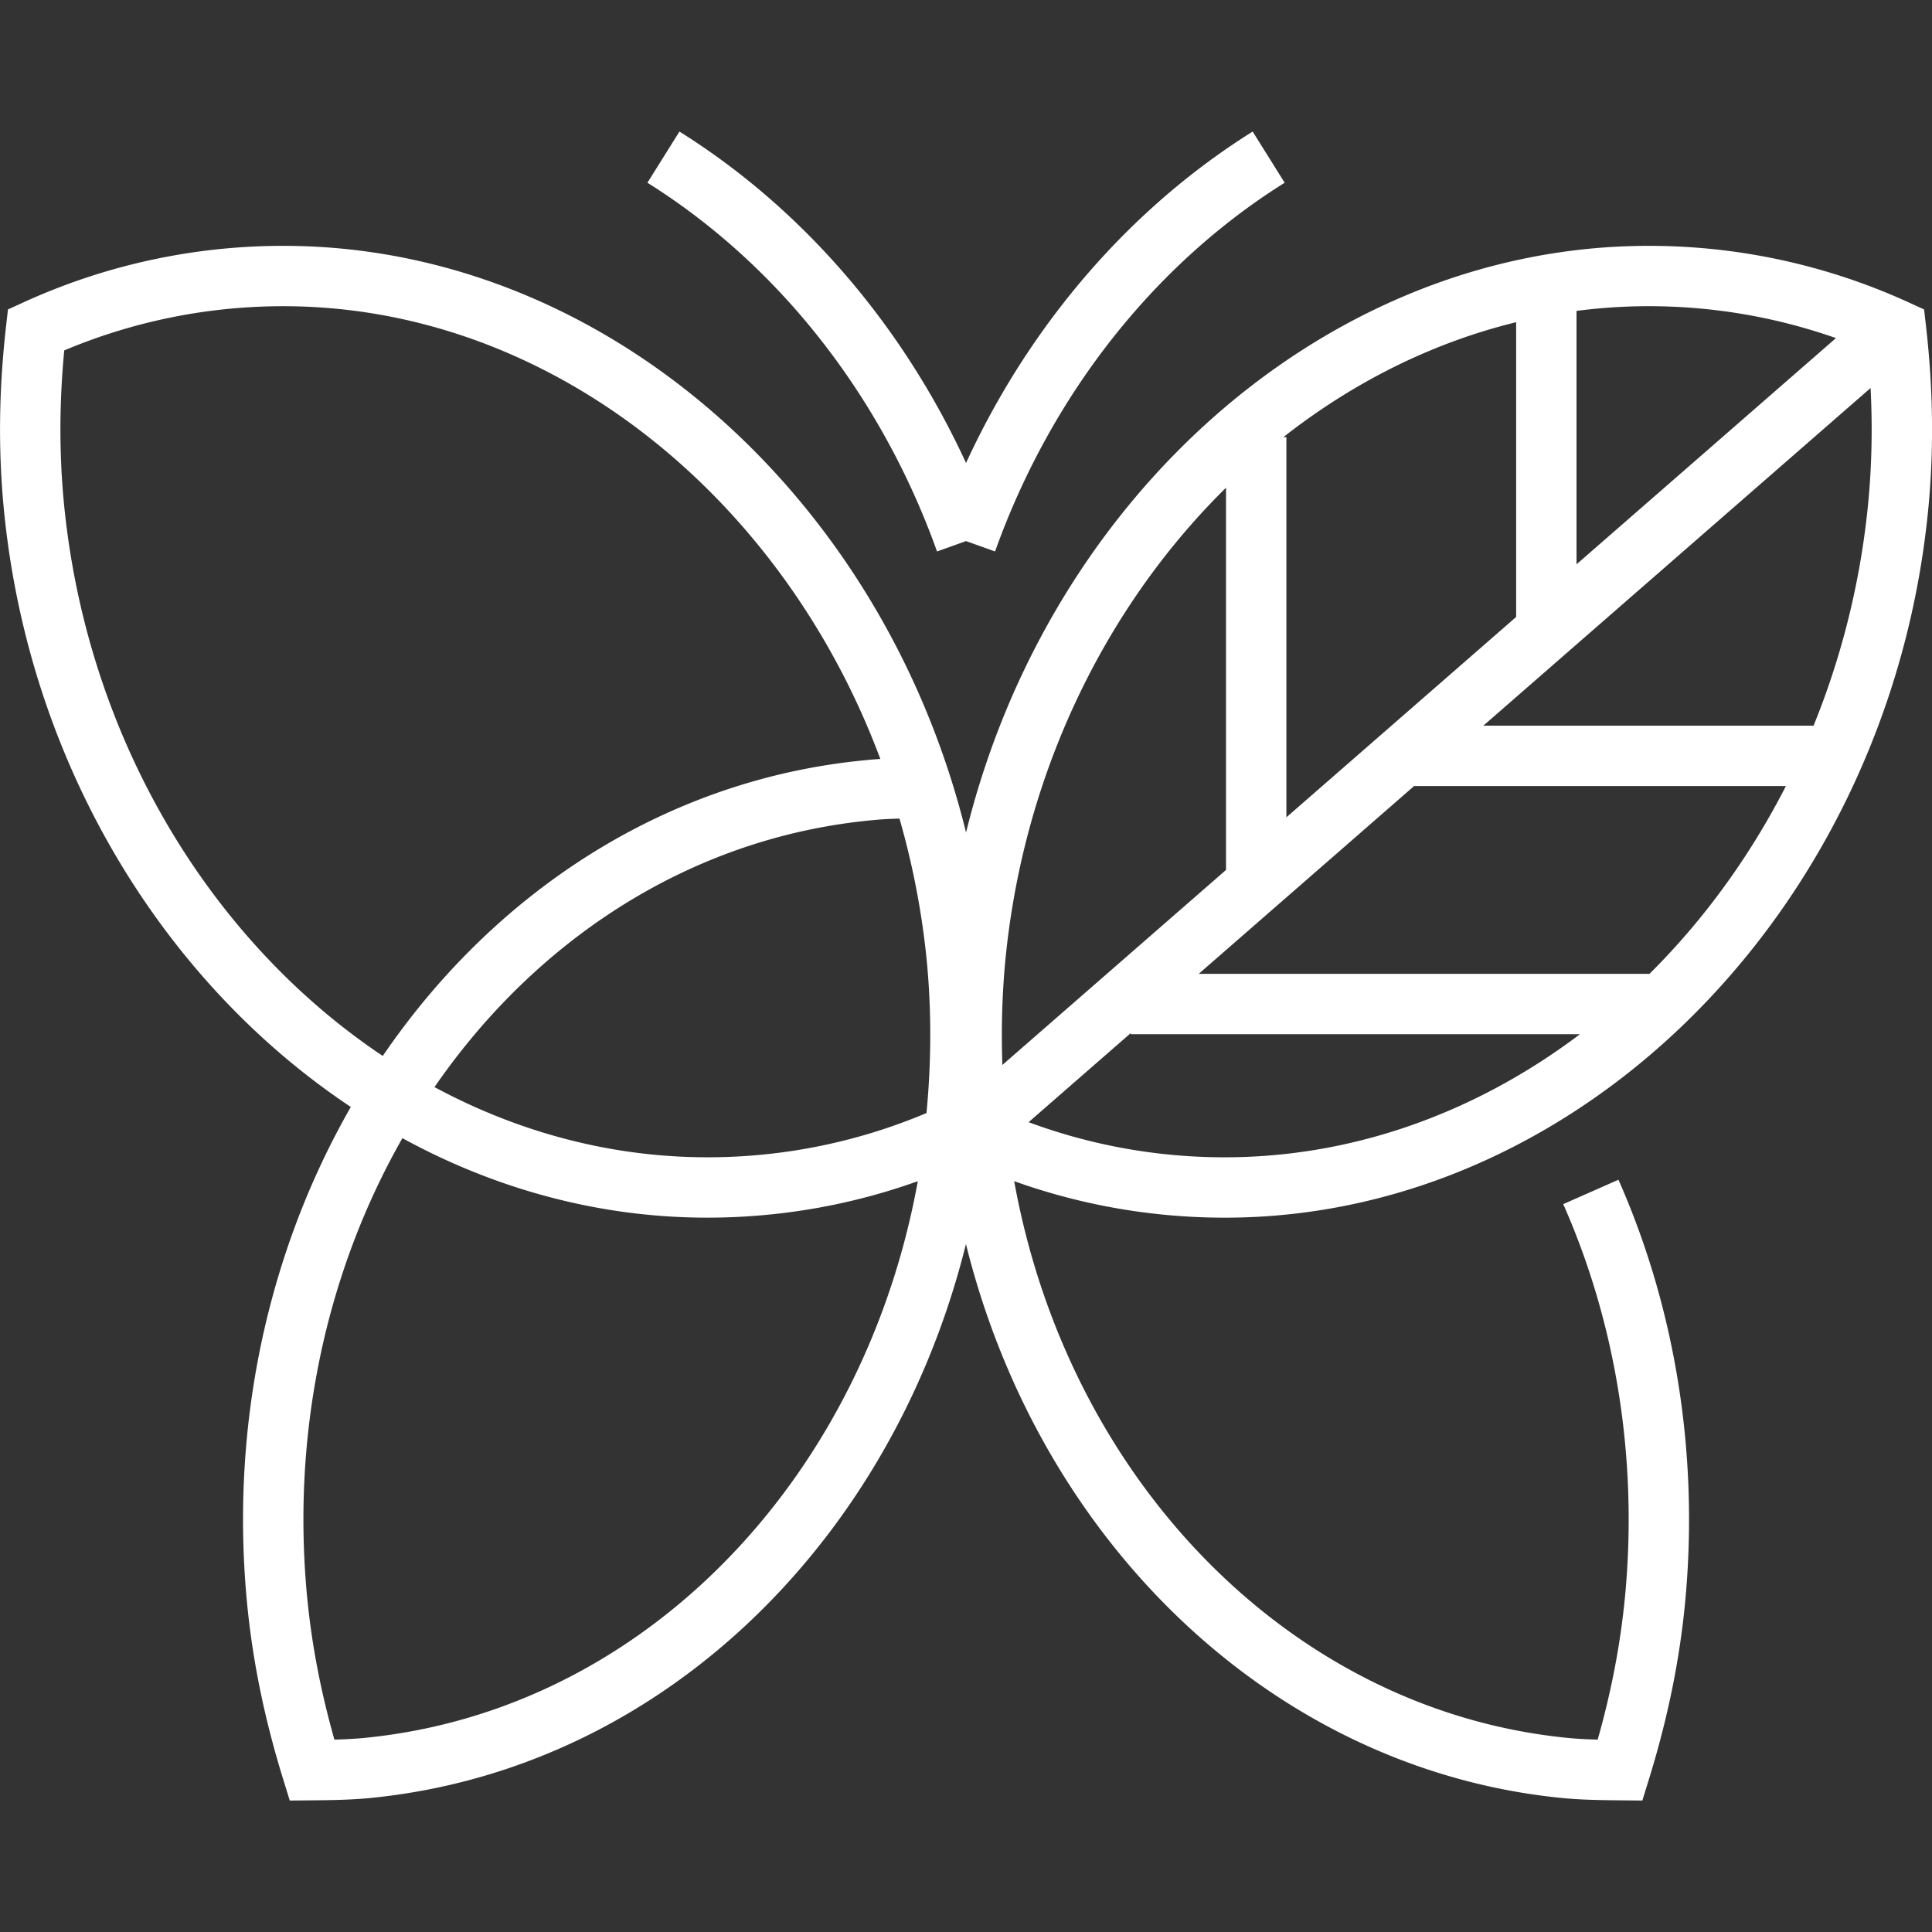
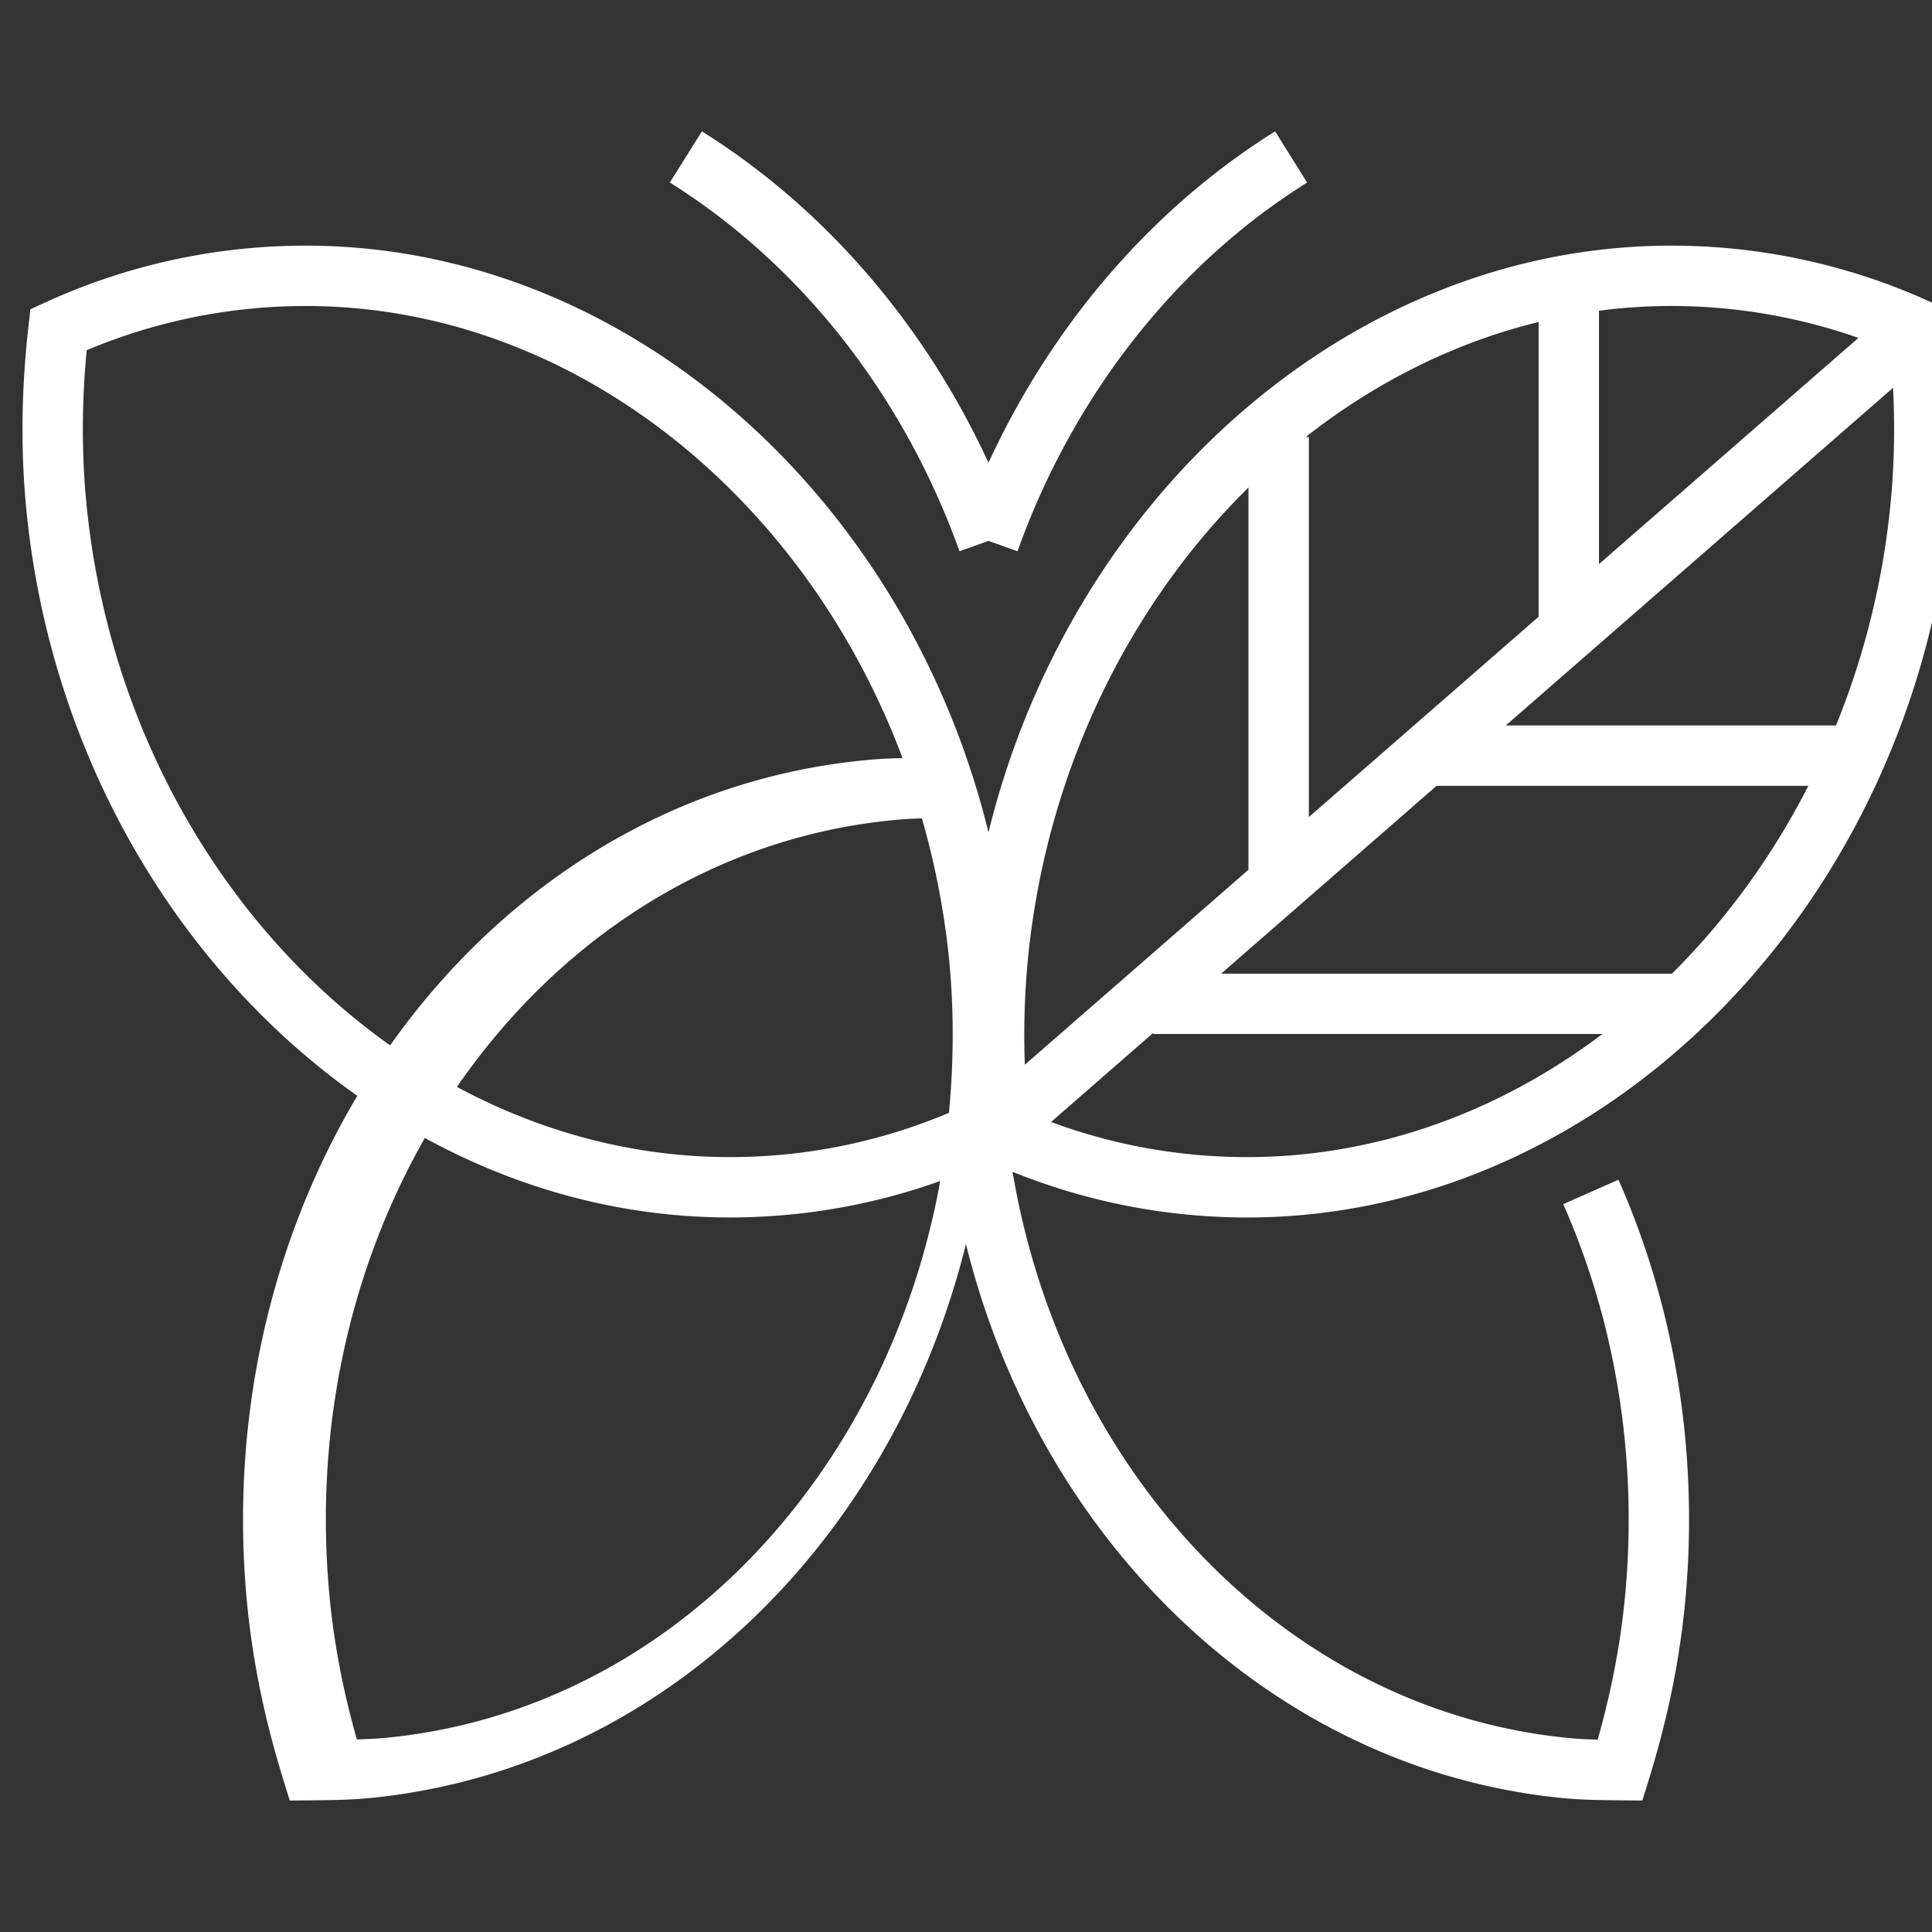
<svg xmlns="http://www.w3.org/2000/svg" viewBox="0 0 128 128" fill="white" width="128" height="128">
  <rect x="0" y="0" width="128" height="128" fill="#333333" stroke="none" />
-   <path d="m108.81 119.29-1.49-0.014c-1.099-0.011-2.343-0.022-3.616-0.133-21.683-2.021-38.972-21.035-41.124-45.208l3.984-0.355c1.98 22.251 17.751 39.739 37.498 41.58 0.591 0.051 1.196 0.078 1.789 0.094 0.935-3.298 1.534-6.477 1.829-9.673 0.815-8.953-0.606-17.876-4.111-25.804l3.658-1.617c3.779 8.548 5.313 18.155 4.437 27.786-0.363 3.938-1.152 7.836-2.414 11.92zm-89.613 0-0.44-1.423c-1.262-4.084-2.052-7.983-2.414-11.92-2.58-28.317 15.86-53.255 41.105-55.593 1.226-0.124 2.465-0.134 3.627-0.134h1.467l0.44 1.4c1.245 3.957 2.06 7.97 2.424 11.929 2.581 28.302-15.854 53.239-41.094 55.594-1.286 0.111-2.53 0.123-3.628 0.134zm40.396-65.056c-0.593 0.015-1.179 0.043-1.758 0.102-23.069 2.136-39.887 25.125-37.508 51.247 0.293 3.195 0.894 6.373 1.828 9.671a30.332 30.332 0 0 0 1.802-0.095c23.036-2.148 39.85-25.138 37.469-51.246a53.021 53.021 0 0 0-1.833-9.679zm40.856-35.305h4v22.396h-4zm-19.222 10.034h4v29.396h-4zm11.578 19.114h28.738v4h-28.738zm-17.888 16.443h34.973v4h-34.973zm48.09-43.315 2.629 3.015-59.693 52.05-2.628-3.015zm-41.861 59.469c-1.277 0-2.573-0.06-3.851-0.179a41.287 41.287 0 0 1-13.365-3.567l-1.026-0.468-0.131-1.12a57.426 57.426 0 0 1-0.176-11.787c2.424-26.504 22.909-47.265 46.635-47.265a41.356 41.356 0 0 1 17.217 3.744l1.028 0.47 0.128 1.124c0.464 4.088 0.521 7.944 0.177 11.791-2.425 26.501-22.91 47.257-46.636 47.257zm-14.52-6.93a37.284 37.284 0 0 0 14.519 2.93c21.68 0 40.415-19.159 42.653-43.618 0.288-3.214 0.272-6.444-0.05-9.841a37.358 37.358 0 0 0-14.516-2.929c-21.68 0-40.414 19.164-42.652 43.628a53.14 53.14 0 0 0 0.046 9.83zm-4.545-37.208c-3.693-10.321-10.508-18.996-19.188-24.429l2.122-3.391c9.439 5.908 16.837 15.309 20.832 26.473zm-15.218 44.137h-2e-3c-23.726-1e-3 -44.211-20.757-46.636-47.253-0.346-3.851-0.288-7.708 0.175-11.794l0.127-1.124 1.029-0.47a41.364 41.364 0 0 1 17.22-3.744c23.727 0 44.209 20.76 46.632 47.262a57.28 57.28 0 0 1-0.174 11.788l-0.13 1.12-1.026 0.468a41.259 41.259 0 0 1-13.37 3.568 41.536 41.536 0 0 1-3.845 0.179zm-42.607-57.457c-0.321 3.395-0.336 6.626-0.047 9.844 2.238 24.454 20.974 43.612 42.652 43.613h2e-3a37.257 37.257 0 0 0 14.519-2.931c0.318-3.325 0.333-6.626 0.042-9.83-2.236-24.462-20.969-43.625-42.648-43.625a37.353 37.353 0 0 0-14.52 2.929zm61.669 13.32-3.766-1.347c3.992-11.162 11.39-20.563 20.833-26.473l2.121 3.391c-8.684 5.434-15.498 14.11-19.188 24.429z" />
+   <path d="m108.81 119.29-1.49-0.014c-1.099-0.011-2.343-0.022-3.616-0.133-21.683-2.021-38.972-21.035-41.124-45.208l3.984-0.355c1.98 22.251 17.751 39.739 37.498 41.58 0.591 0.051 1.196 0.078 1.789 0.094 0.935-3.298 1.534-6.477 1.829-9.673 0.815-8.953-0.606-17.876-4.111-25.804l3.658-1.617c3.779 8.548 5.313 18.155 4.437 27.786-0.363 3.938-1.152 7.836-2.414 11.92zm-89.613 0-0.44-1.423c-1.262-4.084-2.052-7.983-2.414-11.92-2.58-28.317 15.86-53.255 41.105-55.593 1.226-0.124 2.465-0.134 3.627-0.134h1.467l0.44 1.4c1.245 3.957 2.06 7.97 2.424 11.929 2.581 28.302-15.854 53.239-41.094 55.594-1.286 0.111-2.53 0.123-3.628 0.134m40.396-65.056c-0.593 0.015-1.179 0.043-1.758 0.102-23.069 2.136-39.887 25.125-37.508 51.247 0.293 3.195 0.894 6.373 1.828 9.671a30.332 30.332 0 0 0 1.802-0.095c23.036-2.148 39.85-25.138 37.469-51.246a53.021 53.021 0 0 0-1.833-9.679zm40.856-35.305h4v22.396h-4zm-19.222 10.034h4v29.396h-4zm11.578 19.114h28.738v4h-28.738zm-17.888 16.443h34.973v4h-34.973zm48.09-43.315 2.629 3.015-59.693 52.05-2.628-3.015zm-41.861 59.469c-1.277 0-2.573-0.06-3.851-0.179a41.287 41.287 0 0 1-13.365-3.567l-1.026-0.468-0.131-1.12a57.426 57.426 0 0 1-0.176-11.787c2.424-26.504 22.909-47.265 46.635-47.265a41.356 41.356 0 0 1 17.217 3.744l1.028 0.47 0.128 1.124c0.464 4.088 0.521 7.944 0.177 11.791-2.425 26.501-22.91 47.257-46.636 47.257zm-14.52-6.93a37.284 37.284 0 0 0 14.519 2.93c21.68 0 40.415-19.159 42.653-43.618 0.288-3.214 0.272-6.444-0.05-9.841a37.358 37.358 0 0 0-14.516-2.929c-21.68 0-40.414 19.164-42.652 43.628a53.14 53.14 0 0 0 0.046 9.83zm-4.545-37.208c-3.693-10.321-10.508-18.996-19.188-24.429l2.122-3.391c9.439 5.908 16.837 15.309 20.832 26.473zm-15.218 44.137h-2e-3c-23.726-1e-3 -44.211-20.757-46.636-47.253-0.346-3.851-0.288-7.708 0.175-11.794l0.127-1.124 1.029-0.47a41.364 41.364 0 0 1 17.22-3.744c23.727 0 44.209 20.76 46.632 47.262a57.28 57.28 0 0 1-0.174 11.788l-0.13 1.12-1.026 0.468a41.259 41.259 0 0 1-13.37 3.568 41.536 41.536 0 0 1-3.845 0.179zm-42.607-57.457c-0.321 3.395-0.336 6.626-0.047 9.844 2.238 24.454 20.974 43.612 42.652 43.613h2e-3a37.257 37.257 0 0 0 14.519-2.931c0.318-3.325 0.333-6.626 0.042-9.83-2.236-24.462-20.969-43.625-42.648-43.625a37.353 37.353 0 0 0-14.52 2.929zm61.669 13.32-3.766-1.347c3.992-11.162 11.39-20.563 20.833-26.473l2.121 3.391c-8.684 5.434-15.498 14.11-19.188 24.429z" />
</svg>